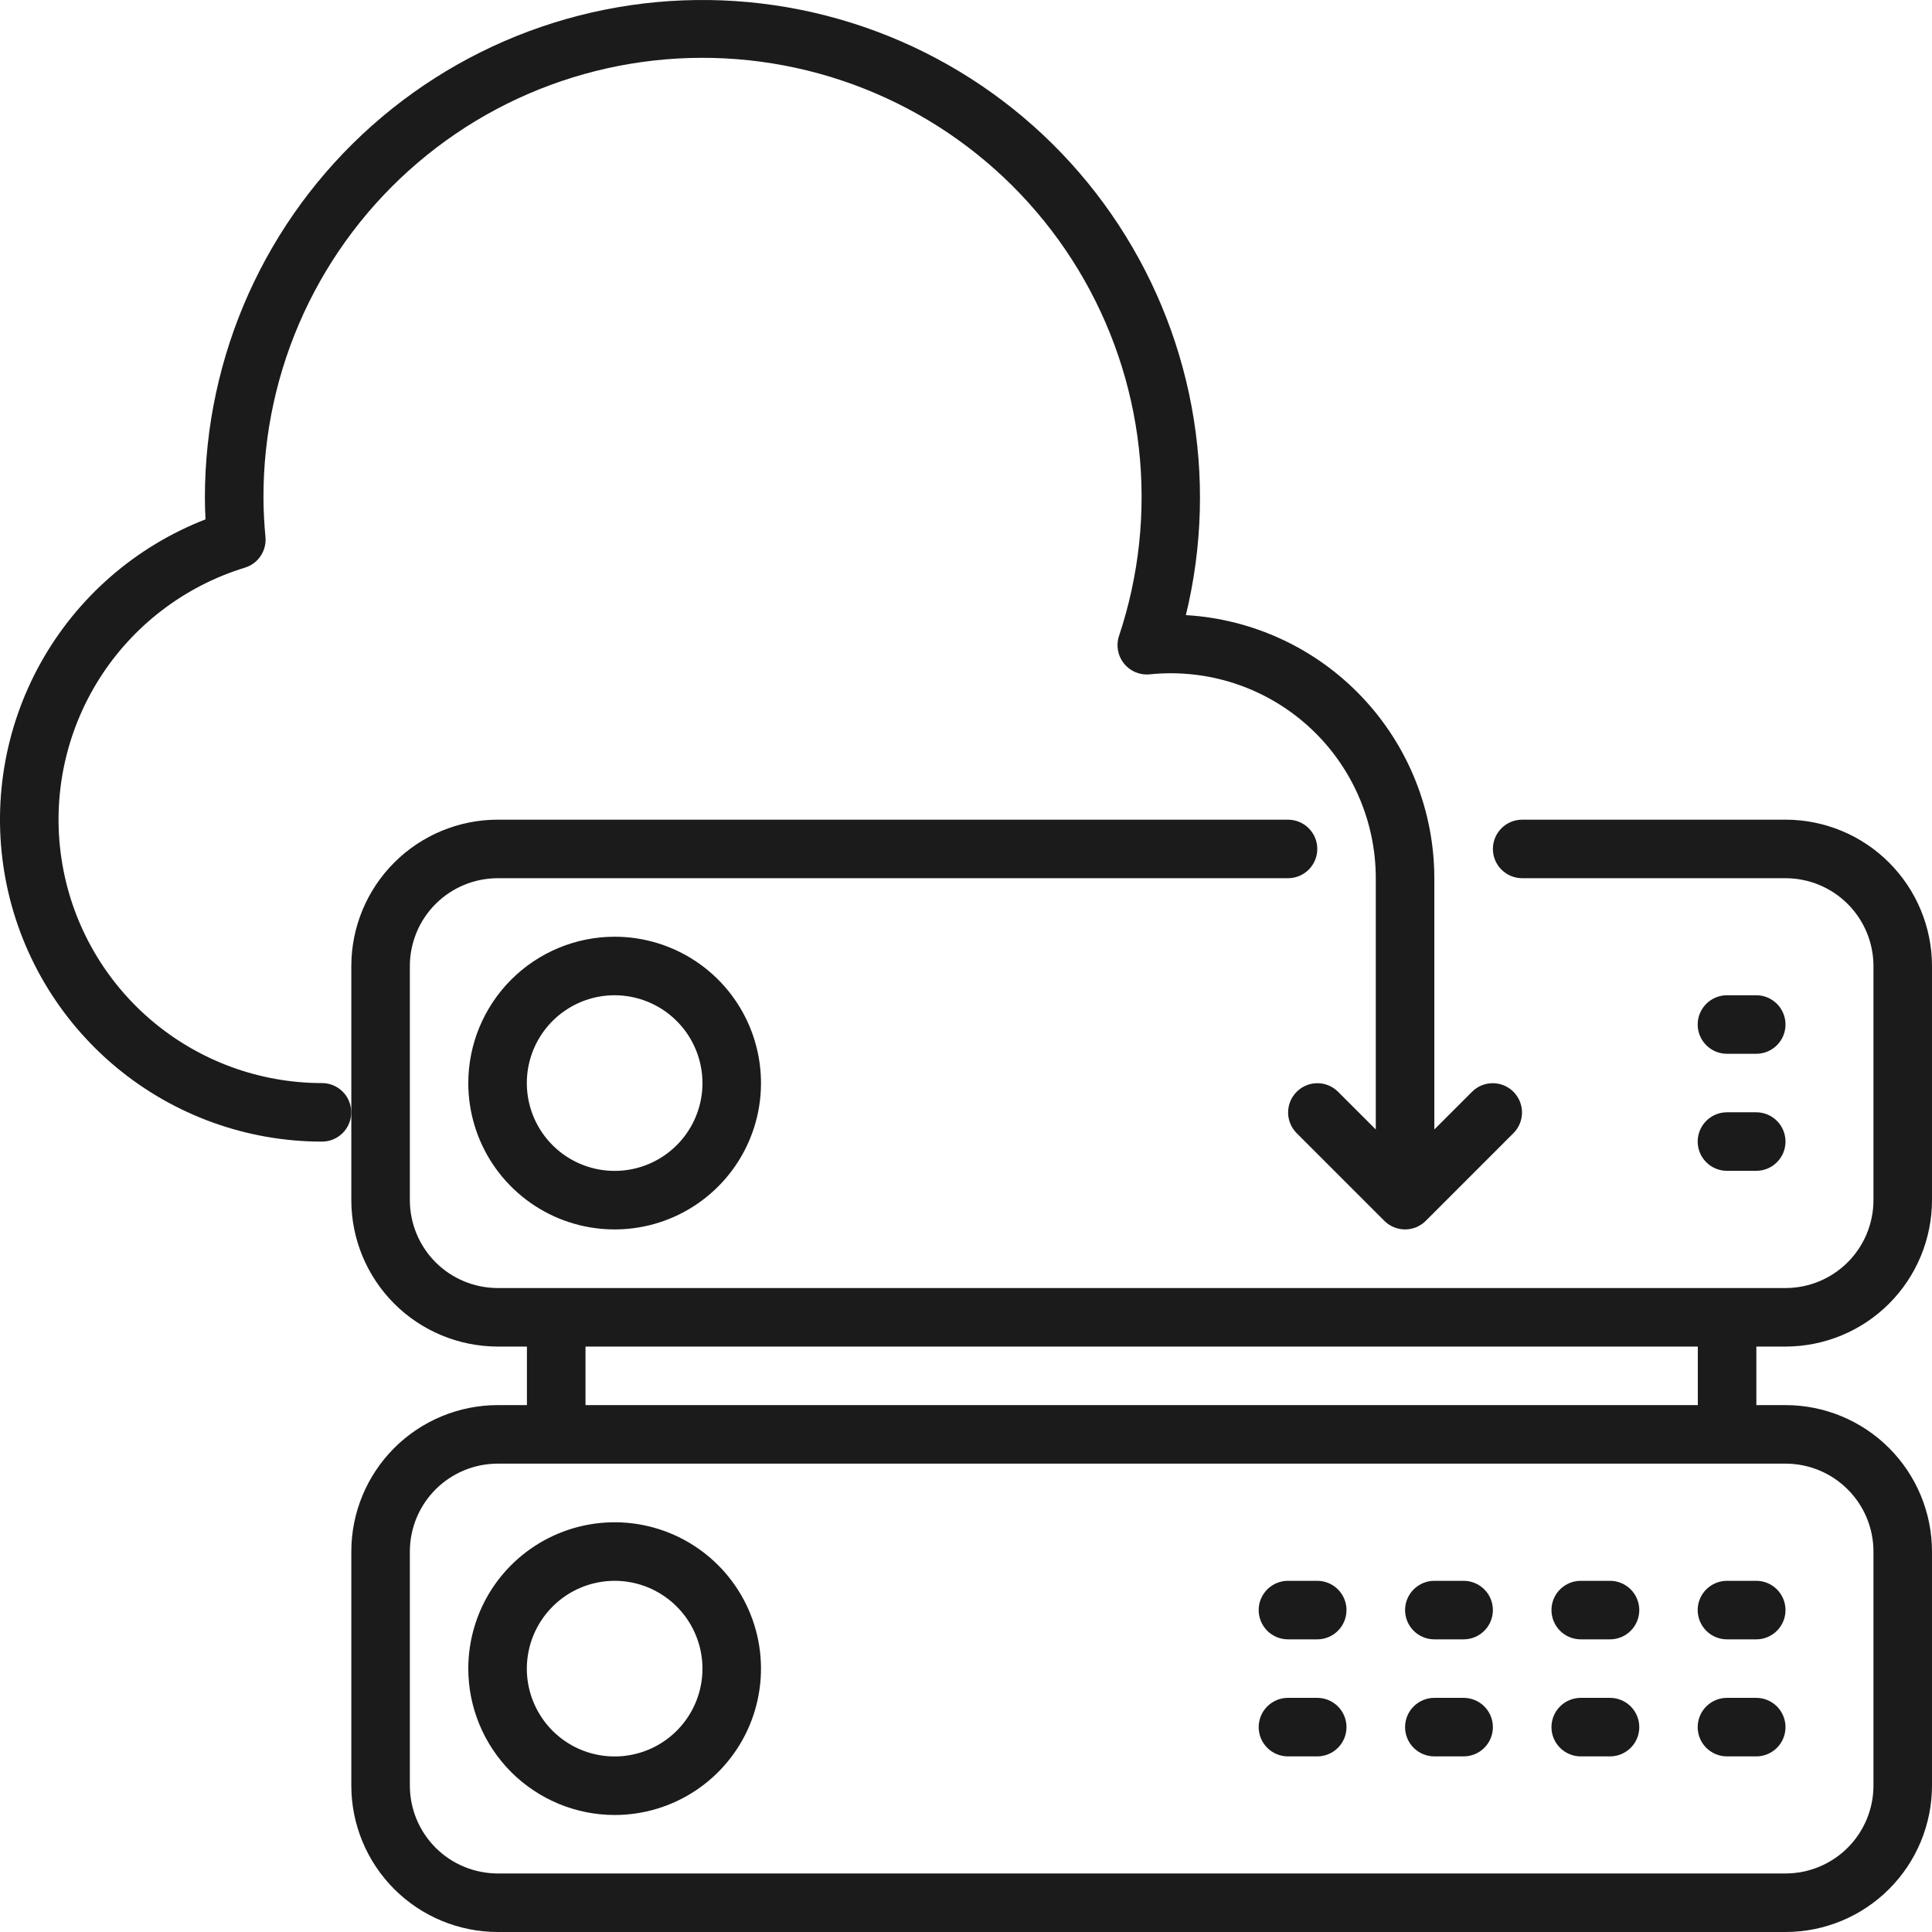
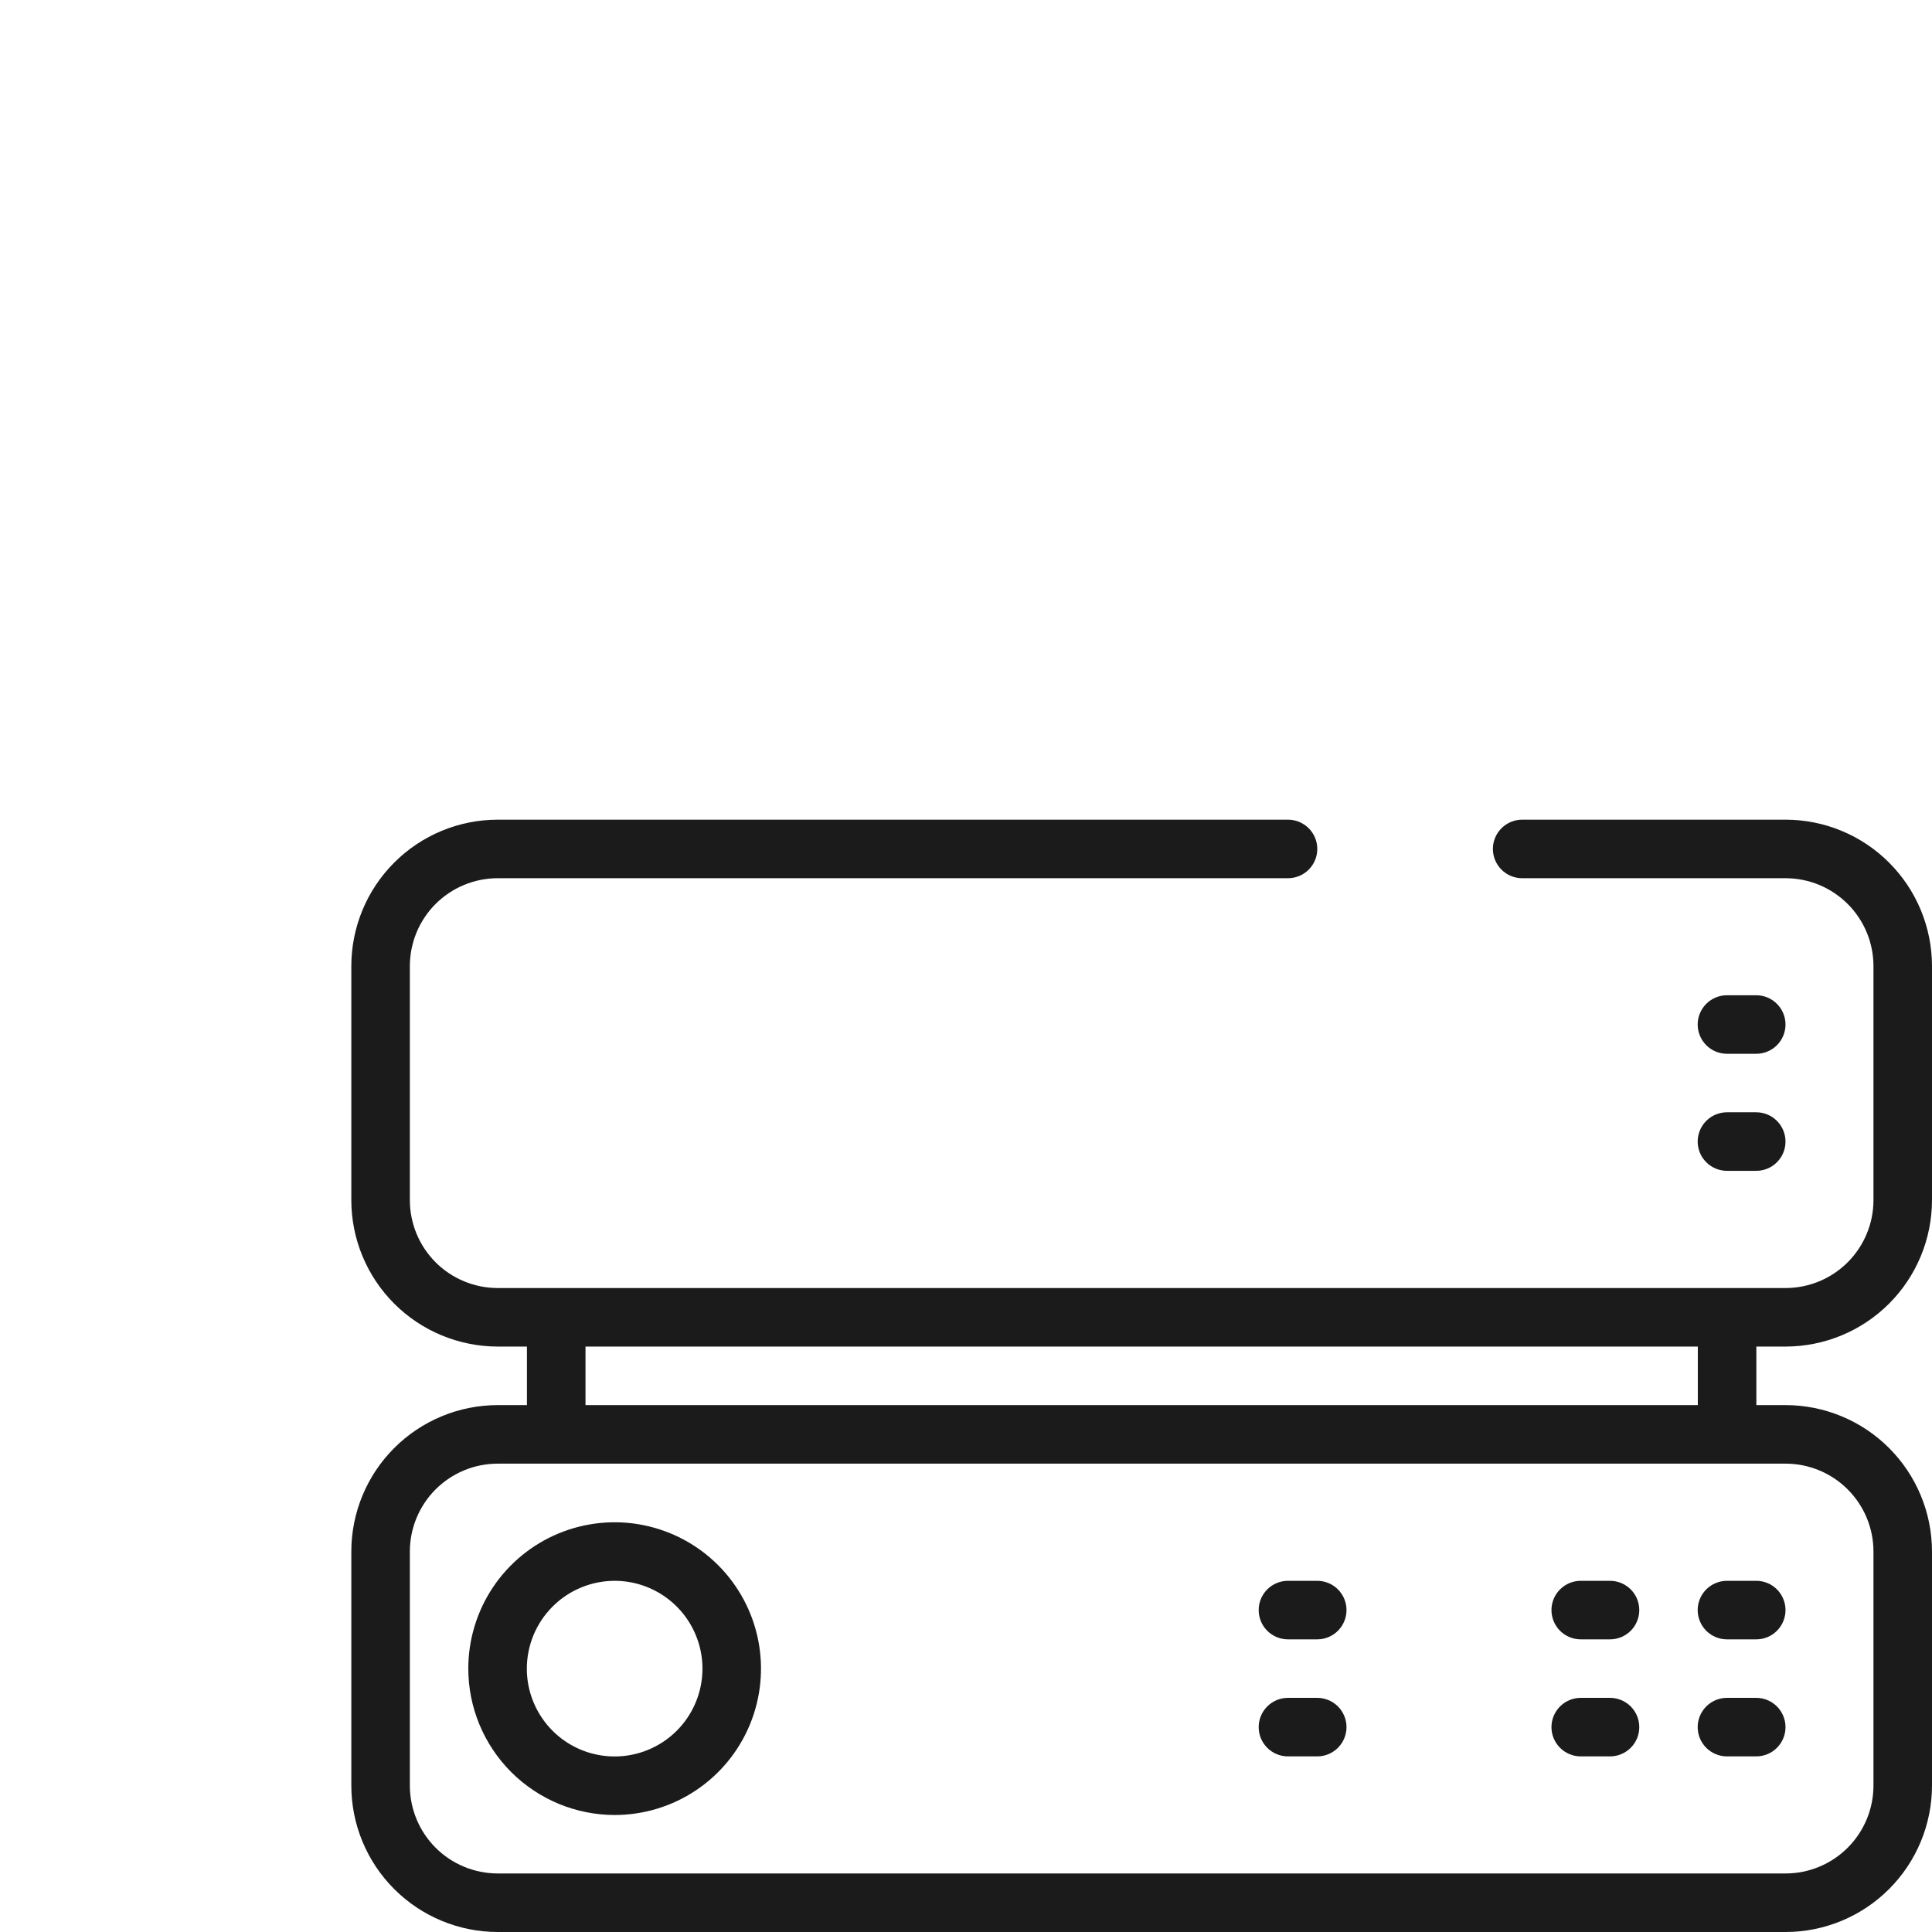
<svg xmlns="http://www.w3.org/2000/svg" width="57" height="57" viewBox="0 0 57 57" fill="none">
  <path d="M52.682 39.728C53.827 39.726 54.924 39.271 55.733 38.462C56.543 37.652 56.998 36.554 57 35.41V28.501C56.998 27.356 56.543 26.258 55.733 25.449C54.924 24.639 53.827 24.184 52.682 24.183H44.909C44.68 24.183 44.461 24.274 44.298 24.436C44.136 24.598 44.045 24.817 44.045 25.046C44.045 25.275 44.136 25.495 44.298 25.657C44.461 25.819 44.68 25.91 44.909 25.91H52.682C53.369 25.911 54.027 26.184 54.513 26.67C54.999 27.155 55.272 27.814 55.273 28.501V35.41C55.272 36.096 54.999 36.755 54.513 37.241C54.027 37.727 53.369 38 52.682 38.001H14.683C13.996 38 13.337 37.727 12.851 37.241C12.366 36.755 12.093 36.096 12.092 35.41V28.501C12.093 27.814 12.366 27.155 12.851 26.67C13.337 26.184 13.996 25.911 14.683 25.91H38C38.229 25.91 38.449 25.819 38.611 25.657C38.773 25.495 38.864 25.275 38.864 25.046C38.864 24.817 38.773 24.598 38.611 24.436C38.449 24.274 38.229 24.183 38 24.183H14.683C13.538 24.184 12.44 24.639 11.631 25.449C10.821 26.258 10.366 27.356 10.365 28.501V35.41C10.366 36.554 10.821 37.652 11.631 38.462C12.44 39.271 13.538 39.726 14.683 39.728H15.546V41.455H14.683C13.538 41.456 12.44 41.912 11.631 42.721C10.821 43.531 10.366 44.628 10.365 45.773V52.682C10.366 53.827 10.821 54.924 11.631 55.734C12.44 56.543 13.538 56.999 14.683 57H52.682C53.827 56.999 54.924 56.543 55.733 55.734C56.543 54.924 56.998 53.827 57 52.682V45.773C56.998 44.628 56.543 43.531 55.733 42.721C54.924 41.912 53.827 41.456 52.682 41.455H51.818V39.728H52.682ZM52.682 43.182C53.369 43.183 54.027 43.456 54.513 43.942C54.999 44.428 55.272 45.086 55.273 45.773V52.682C55.272 53.369 54.999 54.027 54.513 54.513C54.027 54.999 53.369 55.272 52.682 55.273H14.683C13.996 55.272 13.337 54.999 12.851 54.513C12.366 54.027 12.093 53.369 12.092 52.682V45.773C12.093 45.086 12.366 44.428 12.851 43.942C13.337 43.456 13.996 43.183 14.683 43.182H52.682ZM50.091 41.455H17.274V39.728H50.091V41.455Z" fill="#1B1B1B" />
-   <path d="M13.816 31.954C13.816 32.808 14.069 33.643 14.543 34.353C15.018 35.063 15.692 35.617 16.481 35.944C17.27 36.27 18.139 36.356 18.976 36.189C19.814 36.023 20.583 35.611 21.187 35.007C21.791 34.404 22.202 33.634 22.369 32.797C22.535 31.959 22.45 31.091 22.123 30.302C21.796 29.513 21.243 28.838 20.533 28.364C19.823 27.889 18.988 27.636 18.134 27.636C16.989 27.637 15.892 28.093 15.082 28.902C14.273 29.712 13.817 30.809 13.816 31.954ZM20.725 31.954C20.725 32.467 20.573 32.967 20.288 33.394C20.003 33.82 19.599 34.152 19.125 34.348C18.652 34.544 18.131 34.595 17.628 34.495C17.126 34.395 16.664 34.148 16.302 33.786C15.94 33.424 15.693 32.962 15.593 32.46C15.493 31.957 15.544 31.436 15.74 30.963C15.936 30.489 16.268 30.085 16.694 29.8C17.12 29.515 17.621 29.363 18.134 29.363C18.821 29.364 19.479 29.637 19.965 30.123C20.451 30.609 20.724 31.267 20.725 31.954Z" fill="#1B1B1B" />
  <path d="M50.951 31.09H51.815C52.044 31.09 52.263 30.999 52.425 30.837C52.587 30.675 52.678 30.455 52.678 30.226C52.678 29.997 52.587 29.778 52.425 29.616C52.263 29.454 52.044 29.363 51.815 29.363H50.951C50.722 29.363 50.502 29.454 50.34 29.616C50.178 29.778 50.087 29.997 50.087 30.226C50.087 30.455 50.178 30.675 50.34 30.837C50.502 30.999 50.722 31.09 50.951 31.09Z" fill="#1B1B1B" />
  <path d="M50.951 34.543H51.815C52.044 34.543 52.263 34.452 52.425 34.29C52.587 34.128 52.678 33.909 52.678 33.68C52.678 33.451 52.587 33.231 52.425 33.069C52.263 32.907 52.044 32.816 51.815 32.816H50.951C50.722 32.816 50.502 32.907 50.34 33.069C50.178 33.231 50.087 33.451 50.087 33.68C50.087 33.909 50.178 34.128 50.34 34.29C50.502 34.452 50.722 34.543 50.951 34.543Z" fill="#1B1B1B" />
  <path d="M18.134 53.548C18.988 53.548 19.823 53.295 20.533 52.82C21.243 52.346 21.796 51.672 22.123 50.883C22.45 50.093 22.535 49.225 22.369 48.388C22.202 47.55 21.791 46.781 21.187 46.177C20.583 45.573 19.814 45.162 18.976 44.995C18.139 44.828 17.27 44.914 16.481 45.241C15.692 45.568 15.018 46.121 14.543 46.831C14.069 47.541 13.816 48.376 13.816 49.23C13.817 50.375 14.273 51.472 15.082 52.282C15.892 53.091 16.989 53.547 18.134 53.548ZM18.134 46.639C18.646 46.639 19.147 46.791 19.573 47.076C19.999 47.361 20.331 47.765 20.527 48.239C20.724 48.712 20.775 49.233 20.675 49.736C20.575 50.238 20.328 50.7 19.966 51.062C19.604 51.424 19.142 51.671 18.639 51.771C18.137 51.871 17.616 51.82 17.142 51.624C16.669 51.428 16.264 51.096 15.98 50.669C15.695 50.243 15.543 49.742 15.543 49.23C15.544 48.543 15.817 47.885 16.303 47.399C16.788 46.913 17.447 46.64 18.134 46.639Z" fill="#1B1B1B" />
  <path d="M50.951 48.366H51.815C52.044 48.366 52.263 48.275 52.425 48.113C52.587 47.951 52.678 47.731 52.678 47.502C52.678 47.273 52.587 47.054 52.425 46.892C52.263 46.73 52.044 46.639 51.815 46.639H50.951C50.722 46.639 50.502 46.73 50.34 46.892C50.178 47.054 50.087 47.273 50.087 47.502C50.087 47.731 50.178 47.951 50.34 48.113C50.502 48.275 50.722 48.366 50.951 48.366Z" fill="#1B1B1B" />
  <path d="M46.637 48.366H47.5C47.729 48.366 47.949 48.275 48.111 48.113C48.273 47.951 48.364 47.731 48.364 47.502C48.364 47.273 48.273 47.054 48.111 46.892C47.949 46.73 47.729 46.639 47.5 46.639H46.637C46.408 46.639 46.188 46.73 46.026 46.892C45.864 47.054 45.773 47.273 45.773 47.502C45.773 47.731 45.864 47.951 46.026 48.113C46.188 48.275 46.408 48.366 46.637 48.366Z" fill="#1B1B1B" />
-   <path d="M42.318 48.366H43.181C43.41 48.366 43.63 48.275 43.792 48.113C43.954 47.951 44.045 47.731 44.045 47.502C44.045 47.273 43.954 47.054 43.792 46.892C43.63 46.73 43.41 46.639 43.181 46.639H42.318C42.089 46.639 41.869 46.73 41.707 46.892C41.545 47.054 41.454 47.273 41.454 47.502C41.454 47.731 41.545 47.951 41.707 48.113C41.869 48.275 42.089 48.366 42.318 48.366Z" fill="#1B1B1B" />
  <path d="M37.999 48.366H38.862C39.091 48.366 39.311 48.275 39.473 48.113C39.635 47.951 39.726 47.731 39.726 47.502C39.726 47.273 39.635 47.054 39.473 46.892C39.311 46.73 39.091 46.639 38.862 46.639H37.999C37.77 46.639 37.55 46.73 37.388 46.892C37.226 47.054 37.135 47.273 37.135 47.502C37.135 47.731 37.226 47.951 37.388 48.113C37.55 48.275 37.77 48.366 37.999 48.366Z" fill="#1B1B1B" />
  <path d="M50.951 51.819H51.815C52.044 51.819 52.263 51.728 52.425 51.566C52.587 51.404 52.678 51.185 52.678 50.956C52.678 50.727 52.587 50.507 52.425 50.345C52.263 50.183 52.044 50.092 51.815 50.092H50.951C50.722 50.092 50.502 50.183 50.34 50.345C50.178 50.507 50.087 50.727 50.087 50.956C50.087 51.185 50.178 51.404 50.34 51.566C50.502 51.728 50.722 51.819 50.951 51.819Z" fill="#1B1B1B" />
  <path d="M46.637 51.819H47.5C47.729 51.819 47.949 51.728 48.111 51.566C48.273 51.404 48.364 51.185 48.364 50.956C48.364 50.727 48.273 50.507 48.111 50.345C47.949 50.183 47.729 50.092 47.5 50.092H46.637C46.408 50.092 46.188 50.183 46.026 50.345C45.864 50.507 45.773 50.727 45.773 50.956C45.773 51.185 45.864 51.404 46.026 51.566C46.188 51.728 46.408 51.819 46.637 51.819Z" fill="#1B1B1B" />
-   <path d="M42.318 51.819H43.181C43.41 51.819 43.63 51.728 43.792 51.566C43.954 51.404 44.045 51.185 44.045 50.956C44.045 50.727 43.954 50.507 43.792 50.345C43.63 50.183 43.41 50.092 43.181 50.092H42.318C42.089 50.092 41.869 50.183 41.707 50.345C41.545 50.507 41.454 50.727 41.454 50.956C41.454 51.185 41.545 51.404 41.707 51.566C41.869 51.728 42.089 51.819 42.318 51.819Z" fill="#1B1B1B" />
  <path d="M37.999 51.819H38.862C39.091 51.819 39.311 51.728 39.473 51.566C39.635 51.404 39.726 51.185 39.726 50.956C39.726 50.727 39.635 50.507 39.473 50.345C39.311 50.183 39.091 50.092 38.862 50.092H37.999C37.77 50.092 37.55 50.183 37.388 50.345C37.226 50.507 37.135 50.727 37.135 50.956C37.135 51.185 37.226 51.404 37.388 51.566C37.55 51.728 37.77 51.819 37.999 51.819Z" fill="#1B1B1B" />
-   <path d="M9.5 31.954C7.638 31.954 5.838 31.285 4.427 30.07C3.016 28.854 2.088 27.173 1.813 25.331C1.537 23.49 1.932 21.61 2.925 20.035C3.918 18.46 5.444 17.294 7.224 16.748C7.414 16.691 7.578 16.569 7.688 16.405C7.799 16.241 7.85 16.043 7.832 15.846C7.797 15.462 7.773 15.074 7.773 14.681C7.769 12.803 8.175 10.947 8.96 9.242C9.746 7.536 10.893 6.021 12.322 4.803C13.75 3.584 15.427 2.691 17.236 2.185C19.044 1.679 20.941 1.572 22.795 1.872C24.649 2.172 26.415 2.871 27.972 3.921C29.529 4.972 30.838 6.348 31.81 7.954C32.782 9.561 33.394 11.36 33.601 13.226C33.809 15.093 33.609 16.982 33.014 18.763C32.968 18.9 32.958 19.046 32.984 19.188C33.009 19.33 33.07 19.463 33.16 19.576C33.25 19.688 33.367 19.776 33.499 19.832C33.632 19.888 33.777 19.91 33.92 19.895C34.762 19.808 35.613 19.899 36.418 20.161C37.223 20.424 37.963 20.852 38.592 21.419C39.221 21.986 39.723 22.678 40.067 23.452C40.411 24.225 40.59 25.062 40.59 25.908V33.323L39.473 32.207C39.311 32.046 39.092 31.957 38.864 31.958C38.636 31.958 38.417 32.049 38.256 32.211C38.095 32.372 38.004 32.59 38.003 32.818C38.002 33.047 38.092 33.266 38.252 33.428L40.843 36.019C40.923 36.099 41.018 36.163 41.123 36.206C41.228 36.249 41.34 36.272 41.453 36.272C41.567 36.272 41.679 36.249 41.784 36.206C41.889 36.163 41.984 36.099 42.064 36.019L44.655 33.428C44.815 33.266 44.905 33.047 44.904 32.818C44.903 32.59 44.812 32.372 44.651 32.211C44.49 32.049 44.271 31.958 44.043 31.958C43.815 31.957 43.596 32.047 43.434 32.207L42.317 33.323V25.908C42.315 23.924 41.555 22.016 40.192 20.574C38.83 19.131 36.968 18.264 34.987 18.148C35.478 16.132 35.535 14.035 35.156 11.994C34.776 9.954 33.968 8.017 32.785 6.312C31.603 4.607 30.072 3.172 28.294 2.102C26.516 1.032 24.531 0.351 22.47 0.104C20.41 -0.143 18.32 0.05 16.34 0.67C14.359 1.29 12.533 2.323 10.981 3.7C9.428 5.078 8.186 6.769 7.335 8.662C6.485 10.555 6.045 12.606 6.045 14.681C6.045 14.886 6.051 15.097 6.063 15.323C3.997 16.125 2.276 17.624 1.198 19.561C0.121 21.498 -0.246 23.75 0.162 25.929C0.57 28.107 1.727 30.074 3.432 31.49C5.137 32.906 7.284 33.681 9.5 33.681C9.729 33.681 9.948 33.59 10.111 33.428C10.272 33.266 10.363 33.046 10.363 32.817C10.363 32.588 10.272 32.369 10.111 32.207C9.948 32.045 9.729 31.954 9.5 31.954Z" fill="#1B1B1B" />
</svg>